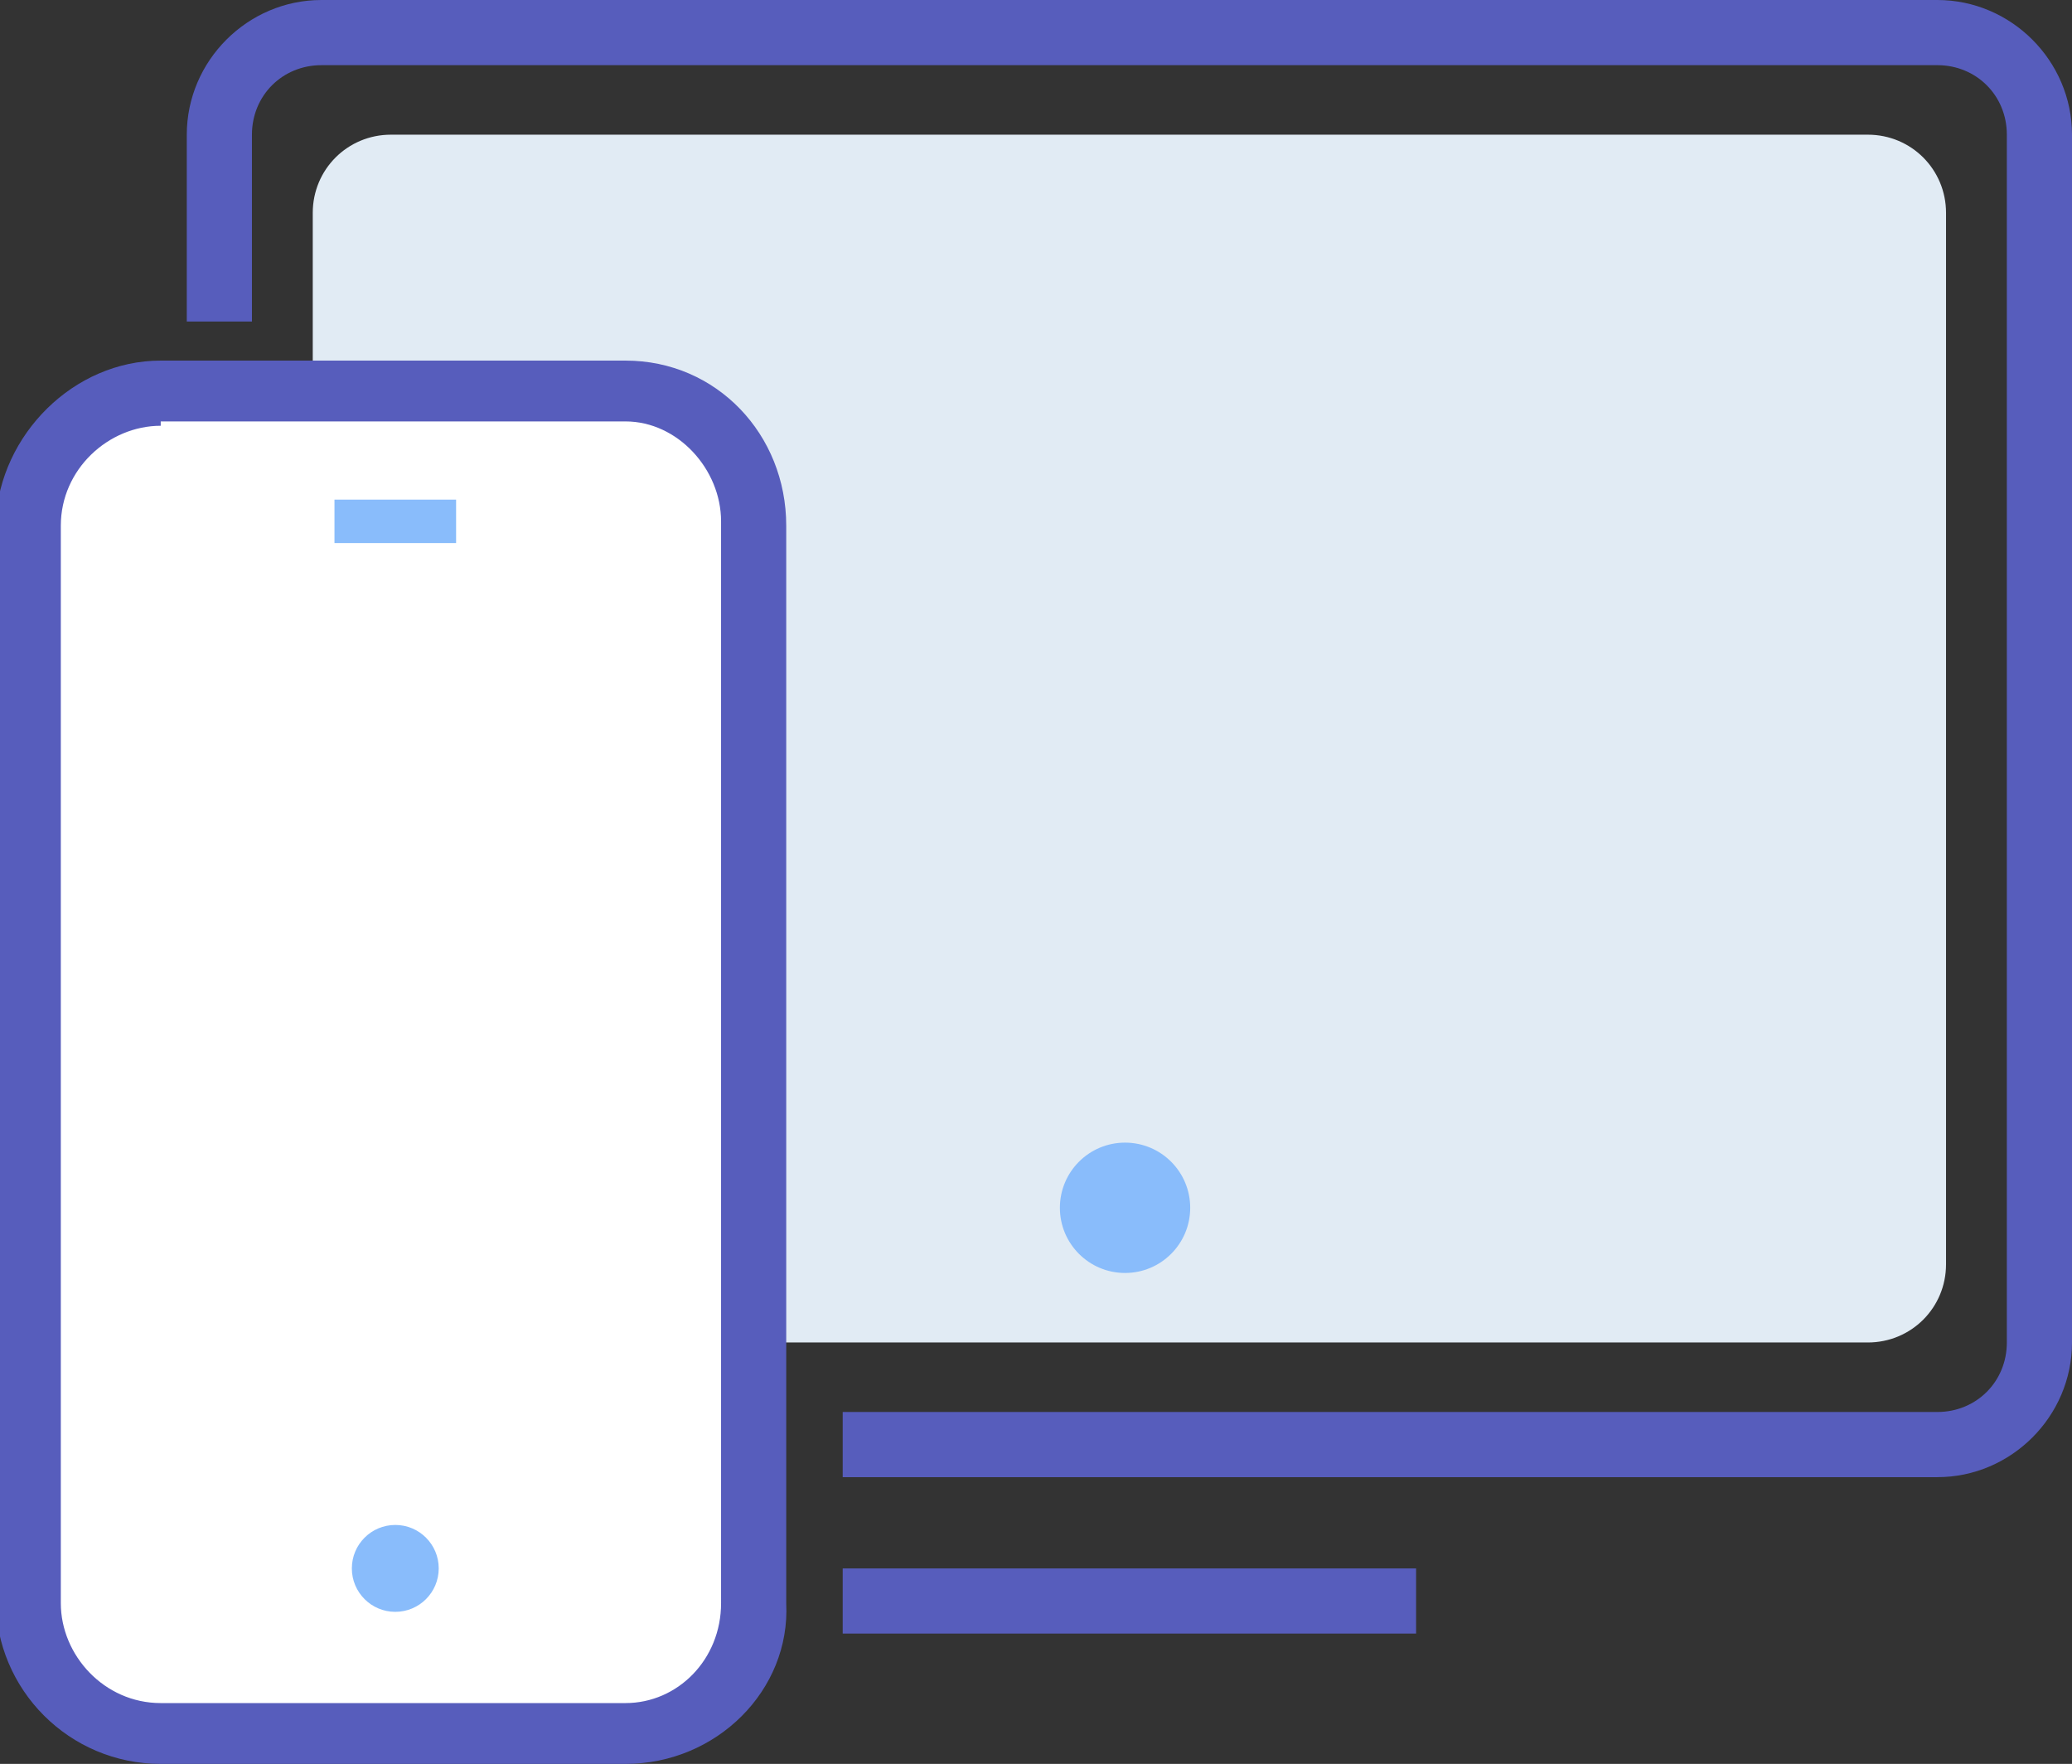
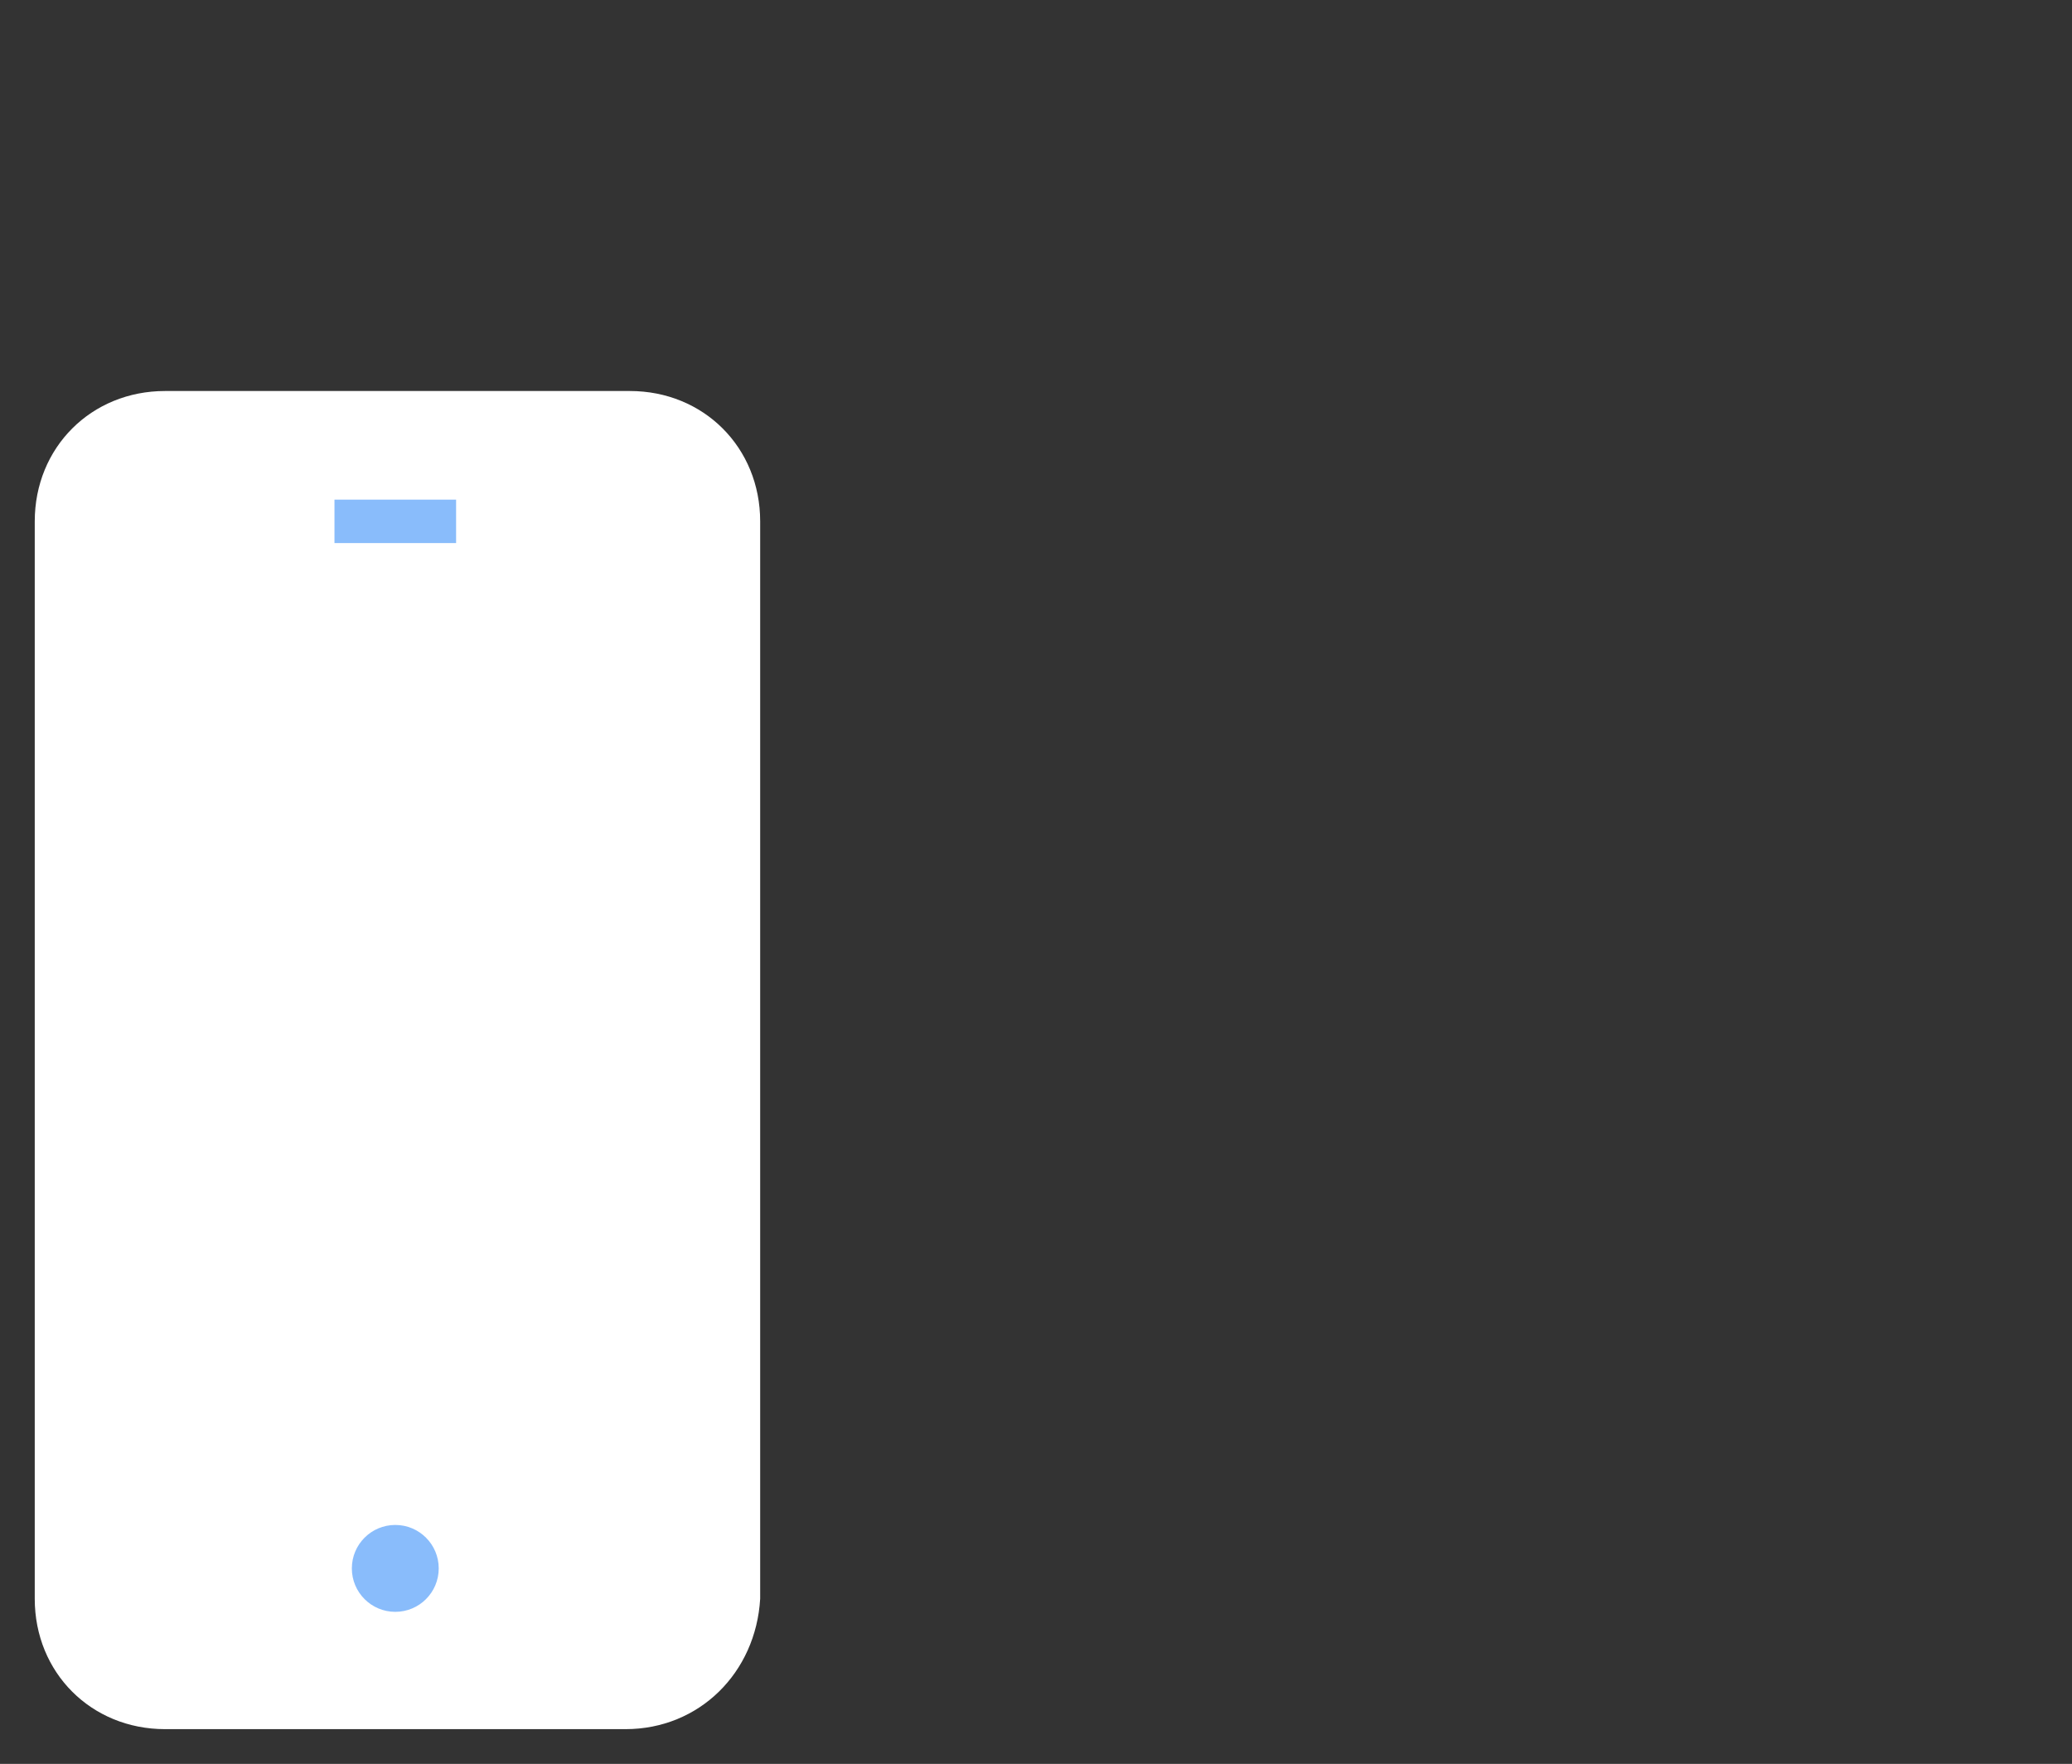
<svg xmlns="http://www.w3.org/2000/svg" version="1.1" id="Layer_1" x="0" y="0" width="47.7" height="40.6" viewBox="0 0 47.7 40.6" xml:space="preserve">
  <rect x="0" y="0" width="47.7" height="40.6" fill="#333333" stroke="none" />
  <style>.st1{fill:#575dbc}.st3{fill:#89bcfb}</style>
-   <path d="M43 30.9H9c-1 0-1.8-.8-1.8-1.8V4.9c0-1 .8-1.8 1.8-1.8h34c1 0 1.8.8 1.8 1.8v24.2c0 1-.8 1.8-1.8 1.8z" fill="#e1ebf4" />
-   <path class="st1" d="M44.6 34H19.4v-1.5h25.2c.9 0 1.6-.7 1.6-1.6V3.1c0-.9-.7-1.6-1.6-1.6H7.4c-.9 0-1.6.7-1.6 1.6v4.3H4.3V3.1C4.3 1.4 5.7 0 7.4 0h37.2c1.7 0 3.1 1.4 3.1 3.1v27.8c0 1.7-1.4 3.1-3.1 3.1z" />
  <path d="M14.4 39.8H3.8c-1.7 0-3-1.3-3-3V12c0-1.7 1.3-3 3-3h10.7c1.7 0 3 1.3 3 3v24.8c-.1 1.7-1.4 3-3.1 3z" fill="#fff" />
-   <path class="st1" d="M14.4 40.6H3.7c-2.1 0-3.8-1.7-3.8-3.8V12c.1-2 1.8-3.7 3.8-3.7h10.7c2.1 0 3.7 1.7 3.7 3.8v24.8c.1 2-1.6 3.7-3.7 3.7zM3.7 9.8c-1.2 0-2.3 1-2.3 2.3v24.8c0 1.2 1 2.3 2.3 2.3h10.7c1.2 0 2.2-1 2.2-2.3V12c0-1.2-1-2.3-2.2-2.3H3.7z" />
  <circle class="st3" cx="9.1" cy="36.1" r="1" />
-   <circle class="st3" cx="25.9" cy="27.8" r="1.5" />
  <path class="st3" d="M7.7 11.5h2.8v1H7.7z" />
-   <path class="st1" d="M19.4 36.1h13.2v1.5H19.4z" />
</svg>